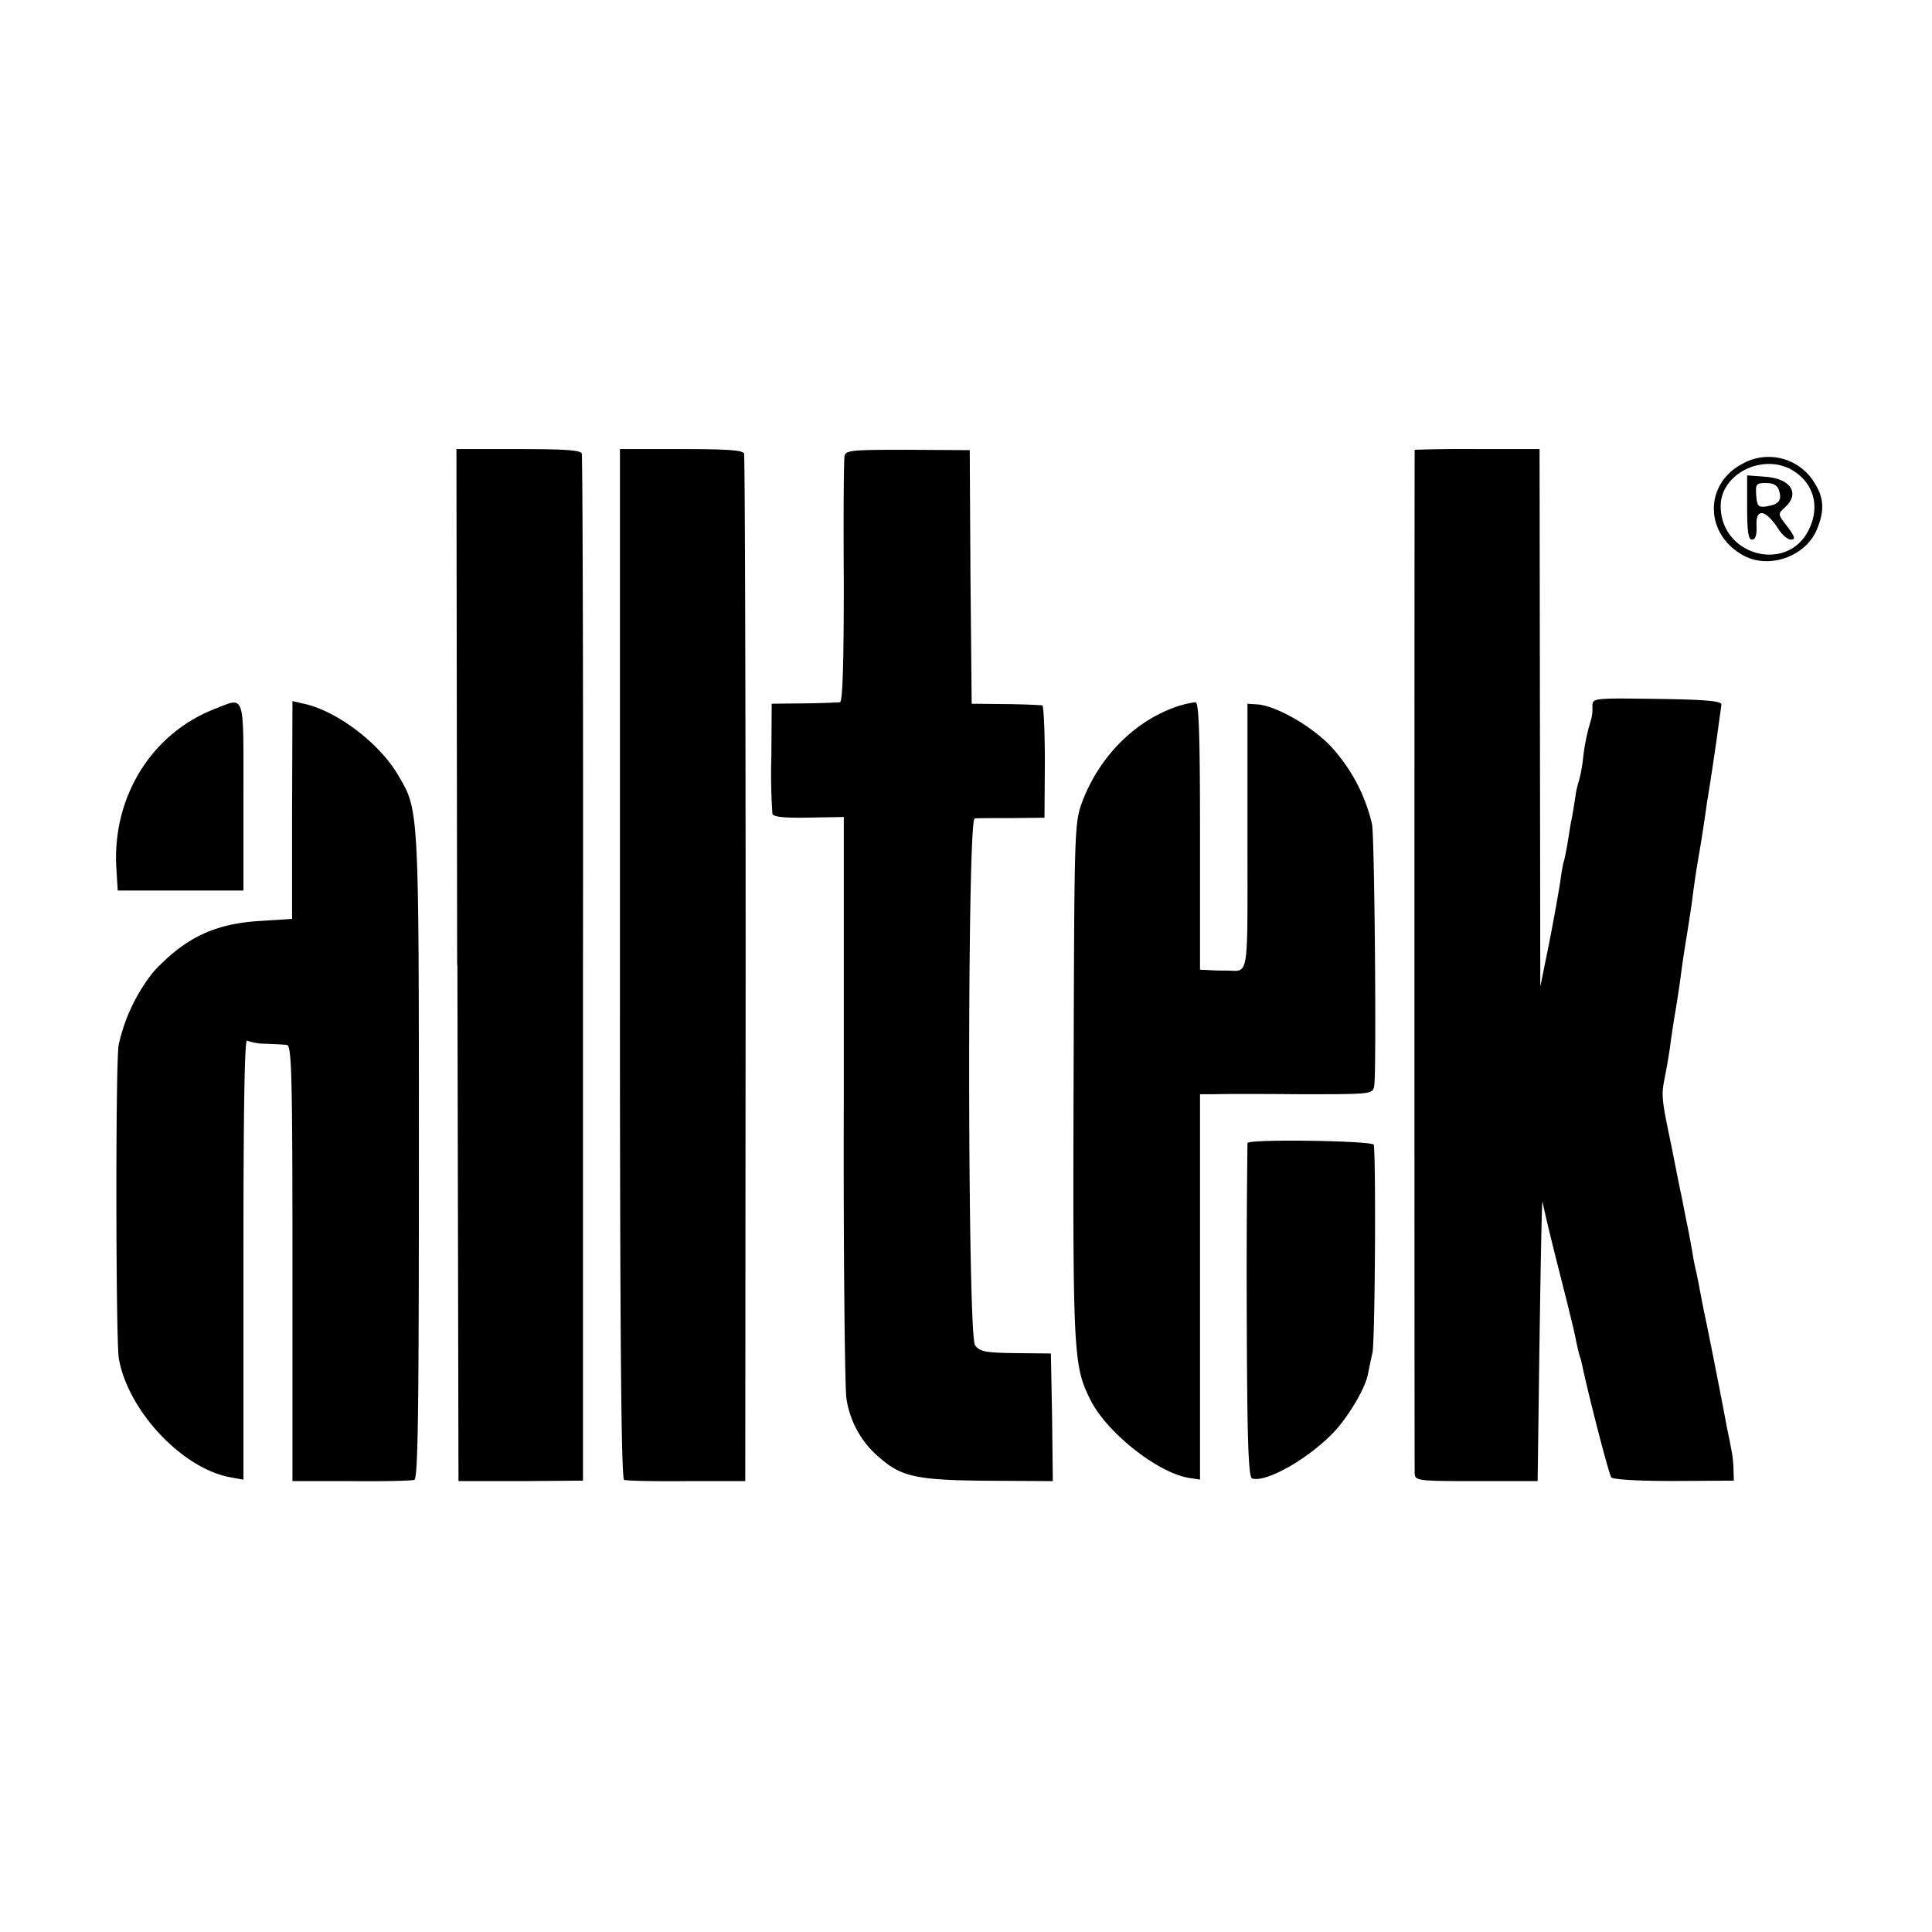
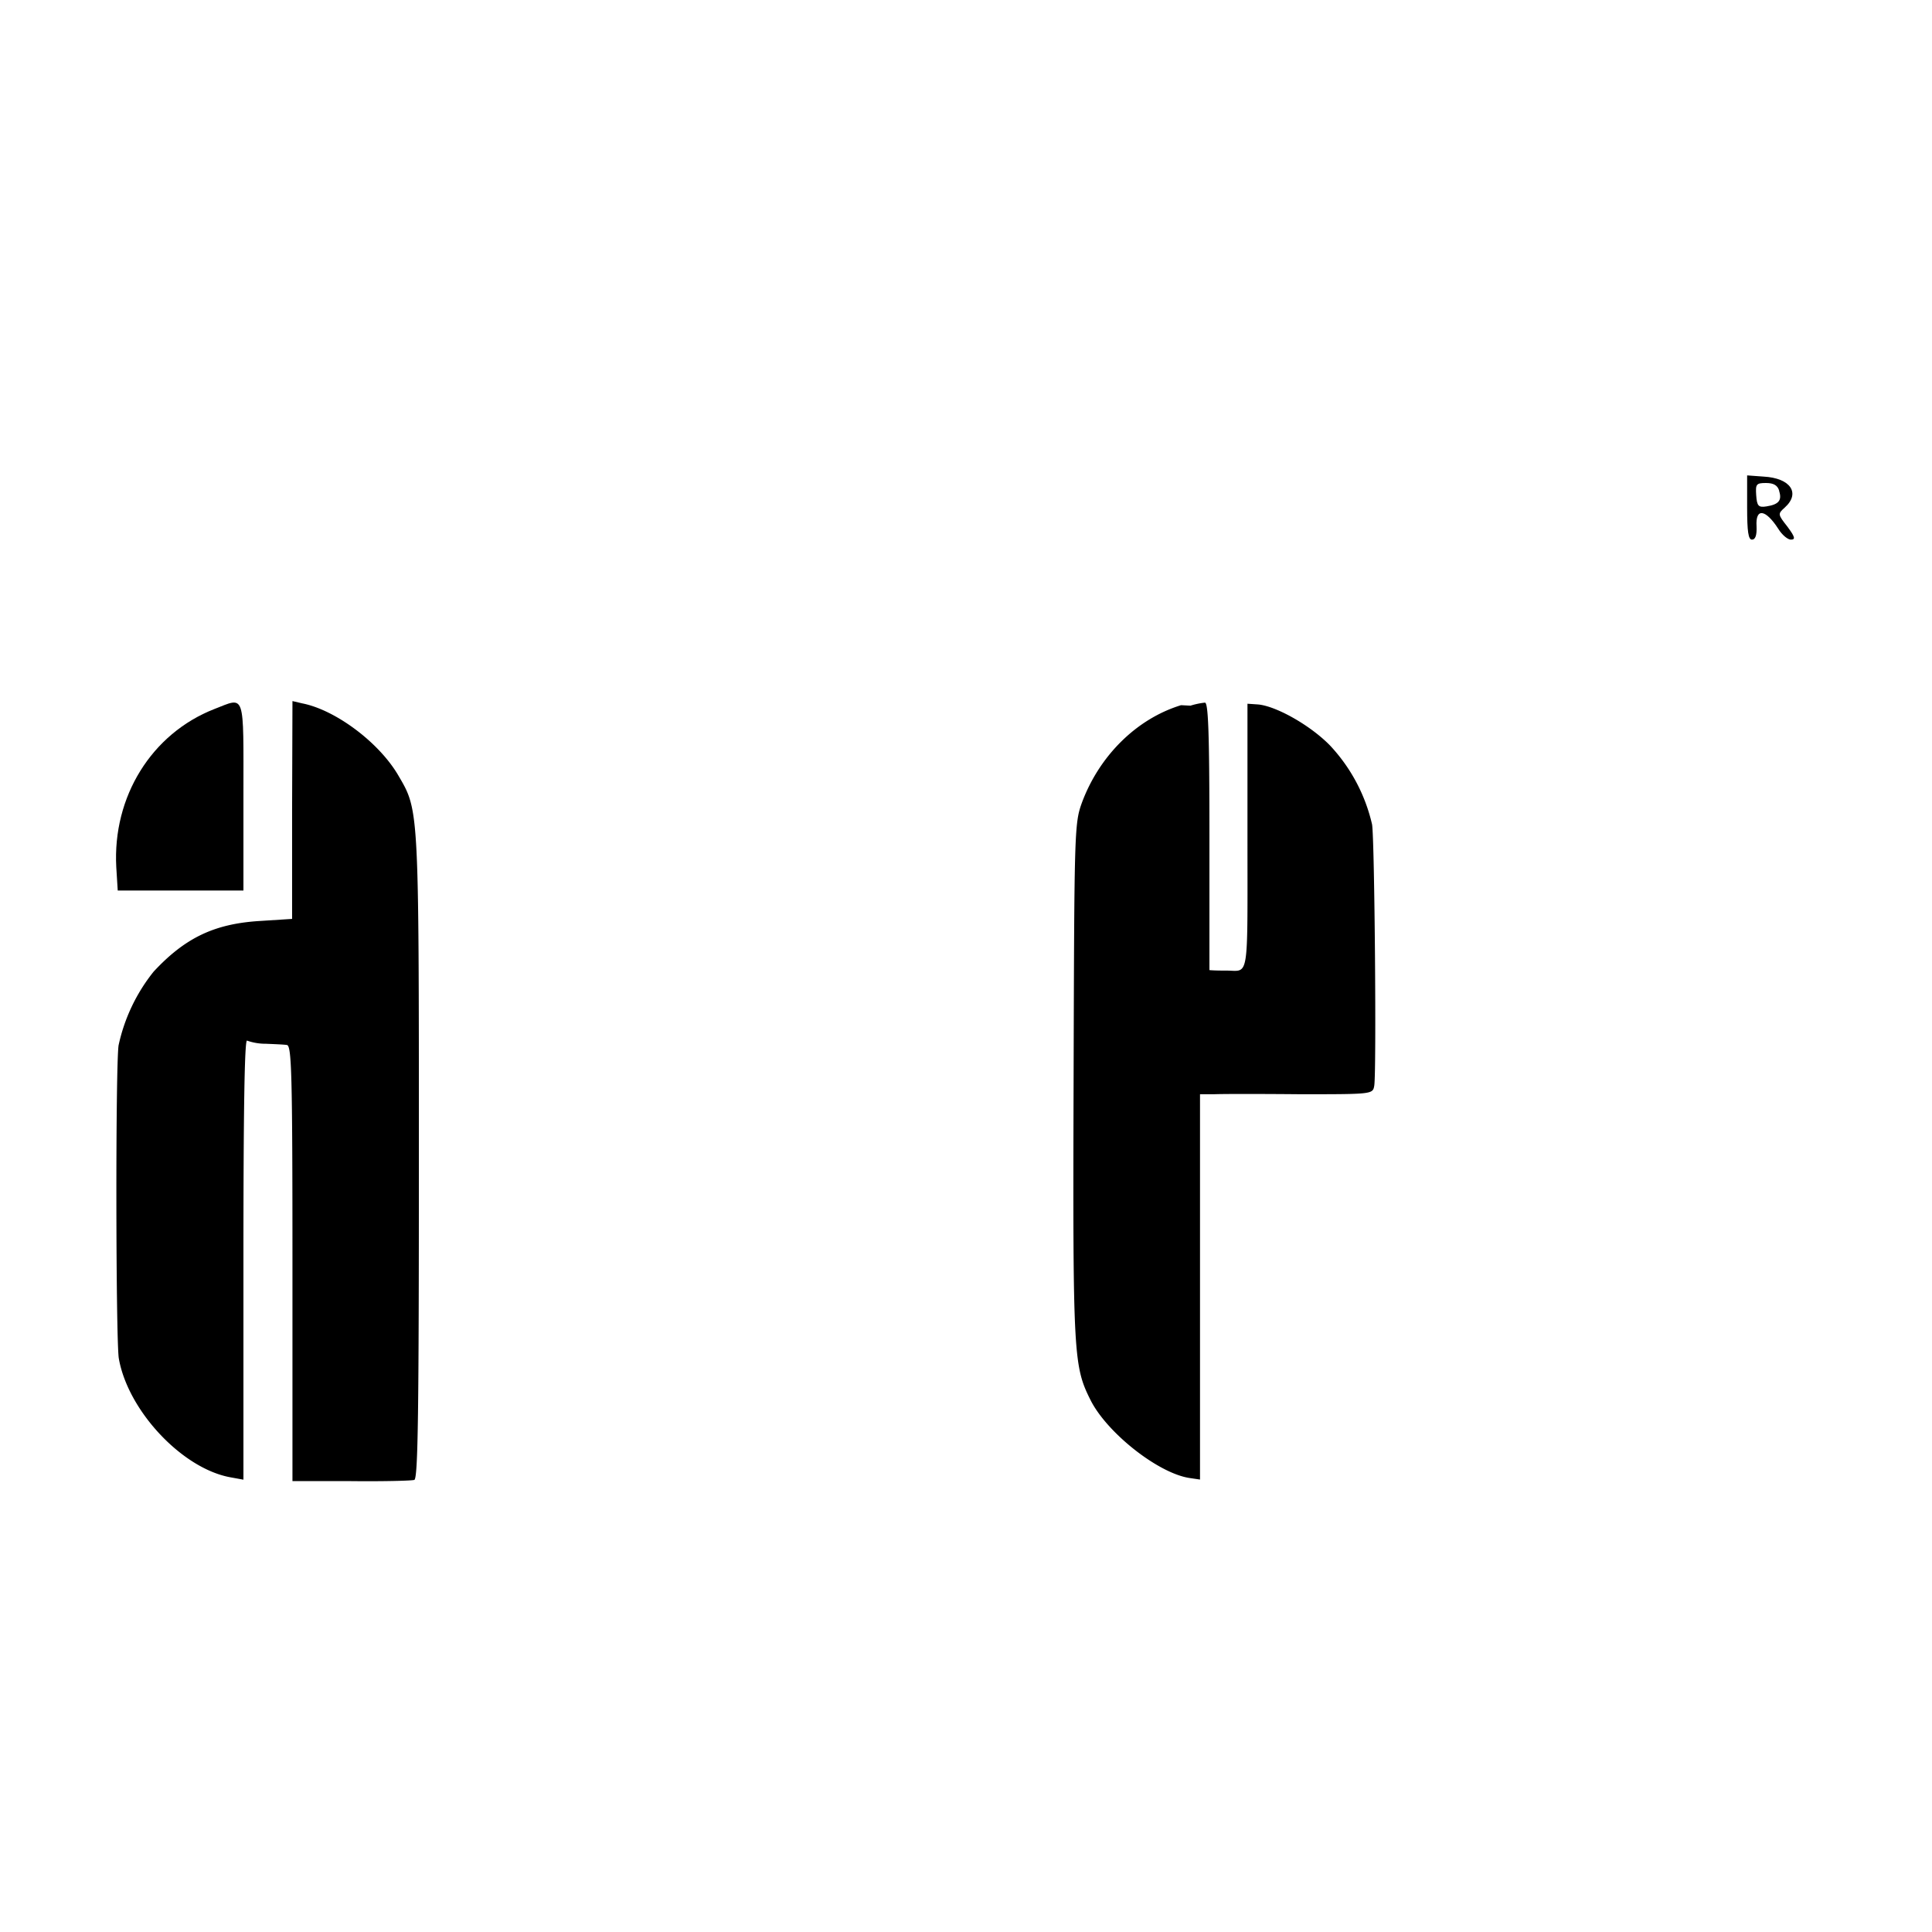
<svg xmlns="http://www.w3.org/2000/svg" version="1.0" width="21.333" height="21.333" viewBox="0 0 16 16">
-   <path d="M3.788 7.99l.009 4.276h.515l.516-.004v-4.23c.003-2.329-.003-4.254-.01-4.276-.009-.028-.143-.037-.524-.037H3.78l.006 4.272zm1.346-.006c0 3.029.01 4.266.035 4.272.019.007.253.013.519.01h.484l.003-4.235c0-2.328-.006-4.253-.013-4.275-.009-.028-.143-.037-.518-.037h-.51v4.265zm1.86-4.209c-.006.028-.01.5-.006 1.044 0 .684-.01.993-.032.997a6.736 6.736 0 01-.3.009l-.265.003-.003.438a4.7 4.7 0 00.009.475c.01.025.106.034.303.03l.288-.005v2.328c-.004 1.281.009 2.397.021 2.481a.788.788 0 00.279.5c.18.156.306.184.909.188l.522.003-.006-.529-.01-.528-.29-.003c-.25-.003-.3-.012-.338-.065-.063-.085-.066-4.357-.003-4.363.019-.003.16-.003.31-.003l.268-.003.003-.463c0-.256-.01-.468-.022-.468a6.029 6.029 0 00-.303-.01l-.281-.003-.01-1.05-.006-1.05-.512-.003c-.457 0-.513.003-.525.05zm4.722-.05c-.003.012-.003 8.4 0 8.478.003.06.025.063.512.063h.506l.016-1.188c.01-.653.019-1.162.025-1.128.003.031.063.284.134.563.07.274.135.537.141.58.01.045.022.104.031.132.01.028.022.078.028.11.07.315.216.874.235.9.015.018.225.03.522.03l.493-.003-.003-.09a.932.932 0 00-.022-.188c-.009-.053-.028-.137-.037-.187-.056-.3-.15-.769-.172-.875-.016-.069-.034-.169-.044-.219a5.562 5.562 0 00-.034-.172 2.15 2.15 0 01-.031-.156 6.86 6.86 0 00-.047-.25c-.019-.094-.04-.206-.05-.25-.01-.044-.044-.219-.078-.39-.082-.388-.082-.413-.057-.547a5.22 5.22 0 00.044-.25c.01-.079.031-.22.047-.313.016-.094.037-.234.047-.313.01-.078.031-.218.047-.312.015-.094.037-.234.047-.313a7.21 7.21 0 01.046-.312 13.185 13.185 0 00.075-.484c.016-.085.079-.504.097-.647l.022-.156c.006-.032-.112-.044-.528-.05-.525-.007-.54-.007-.54.056 0 .081 0 .075-.032.187a1.79 1.79 0 00-.047.26 1.215 1.215 0 01-.034.18.634.634 0 00-.028.126c-.01.06-.022.14-.031.184-.01.044-.022.128-.032.188-.009.06-.025.131-.03.156-.01.025-.023.103-.032.172-.01.069-.05.294-.09.5l-.076.375-.003-2.228-.003-2.225h-.516a11.5 11.5 0 00-.518.006zm2.722.112c-.326.163-.326.585 0 .763.212.116.515.01.609-.216.062-.15.06-.256-.016-.378a.443.443 0 00-.594-.169zm.406.057c.175.106.231.297.137.49-.175.366-.731.22-.731-.193 0-.266.347-.441.594-.297z" />
  <path d="M14.469 4.203c0 .2.01.266.04.266.029 0 .041-.038.038-.11-.01-.156.075-.143.181.022.031.05.078.088.103.088.04 0 .035-.022-.028-.107-.081-.103-.081-.106-.022-.159.132-.119.047-.244-.175-.256l-.137-.01v.266zm.265-.137c.025.078-.003.112-.106.128-.065.01-.078-.003-.084-.094-.006-.09 0-.1.081-.1.063 0 .097.019.11.066zM1.775 5.872c-.519.203-.844.725-.812 1.31l.012.193h1.041v-.781c0-.875.018-.822-.241-.722z" />
-   <path d="M2.419 6.71v.9l-.281.018c-.366.025-.607.14-.866.419a1.47 1.47 0 00-.29.61c-.026.177-.023 2.446.002 2.593.075.431.522.91.922.984l.11.02v-1.826c0-1.212.009-1.822.03-1.81a.465.465 0 00.157.026c.069.003.147.006.172.01.04.002.047.224.047 1.805v1.807h.484c.266.003.503-.003.525-.01.031-.01.038-.562.038-2.69 0-2.897 0-2.853-.172-3.147-.16-.272-.519-.54-.794-.594l-.081-.019-.003.903zm7.362-.87c-.369.113-.678.42-.822.81-.062.172-.062.244-.068 2.319-.007 2.272 0 2.347.143 2.631.138.269.557.6.816.64l.088.013V9.062h.118c.063-.003.385-.003.713 0 .597 0 .6 0 .612-.071.019-.12.003-2.032-.018-2.163a1.42 1.42 0 00-.35-.656c-.166-.169-.447-.325-.594-.338l-.088-.006v1.1c0 1.213.016 1.11-.175 1.11-.034 0-.097 0-.14-.004l-.078-.003v-1.11c0-.868-.01-1.109-.038-1.105a.623.623 0 00-.119.025z" />
-   <path d="M10.331 9.466a86.98 86.98 0 00-.006 1.39c.003 1.053.013 1.375.044 1.388.115.037.469-.163.681-.388.119-.128.253-.353.278-.472.006-.03.022-.112.038-.18.021-.095.03-1.52.012-1.723-.003-.034-1.028-.05-1.047-.015z" />
+   <path d="M2.419 6.71v.9l-.281.018c-.366.025-.607.14-.866.419a1.47 1.47 0 00-.29.61c-.026.177-.023 2.446.002 2.593.075.431.522.91.922.984l.11.02v-1.826c0-1.212.009-1.822.03-1.81a.465.465 0 00.157.026c.069.003.147.006.172.01.04.002.047.224.047 1.805v1.807h.484c.266.003.503-.003.525-.01.031-.01.038-.562.038-2.69 0-2.897 0-2.853-.172-3.147-.16-.272-.519-.54-.794-.594l-.081-.019-.003.903zm7.362-.87c-.369.113-.678.42-.822.81-.062.172-.062.244-.068 2.319-.007 2.272 0 2.347.143 2.631.138.269.557.6.816.64l.088.013V9.062h.118c.063-.003.385-.003.713 0 .597 0 .6 0 .612-.071.019-.12.003-2.032-.018-2.163a1.42 1.42 0 00-.35-.656c-.166-.169-.447-.325-.594-.338l-.088-.006v1.1c0 1.213.016 1.11-.175 1.11-.034 0-.097 0-.14-.004v-1.11c0-.868-.01-1.109-.038-1.105a.623.623 0 00-.119.025z" />
</svg>